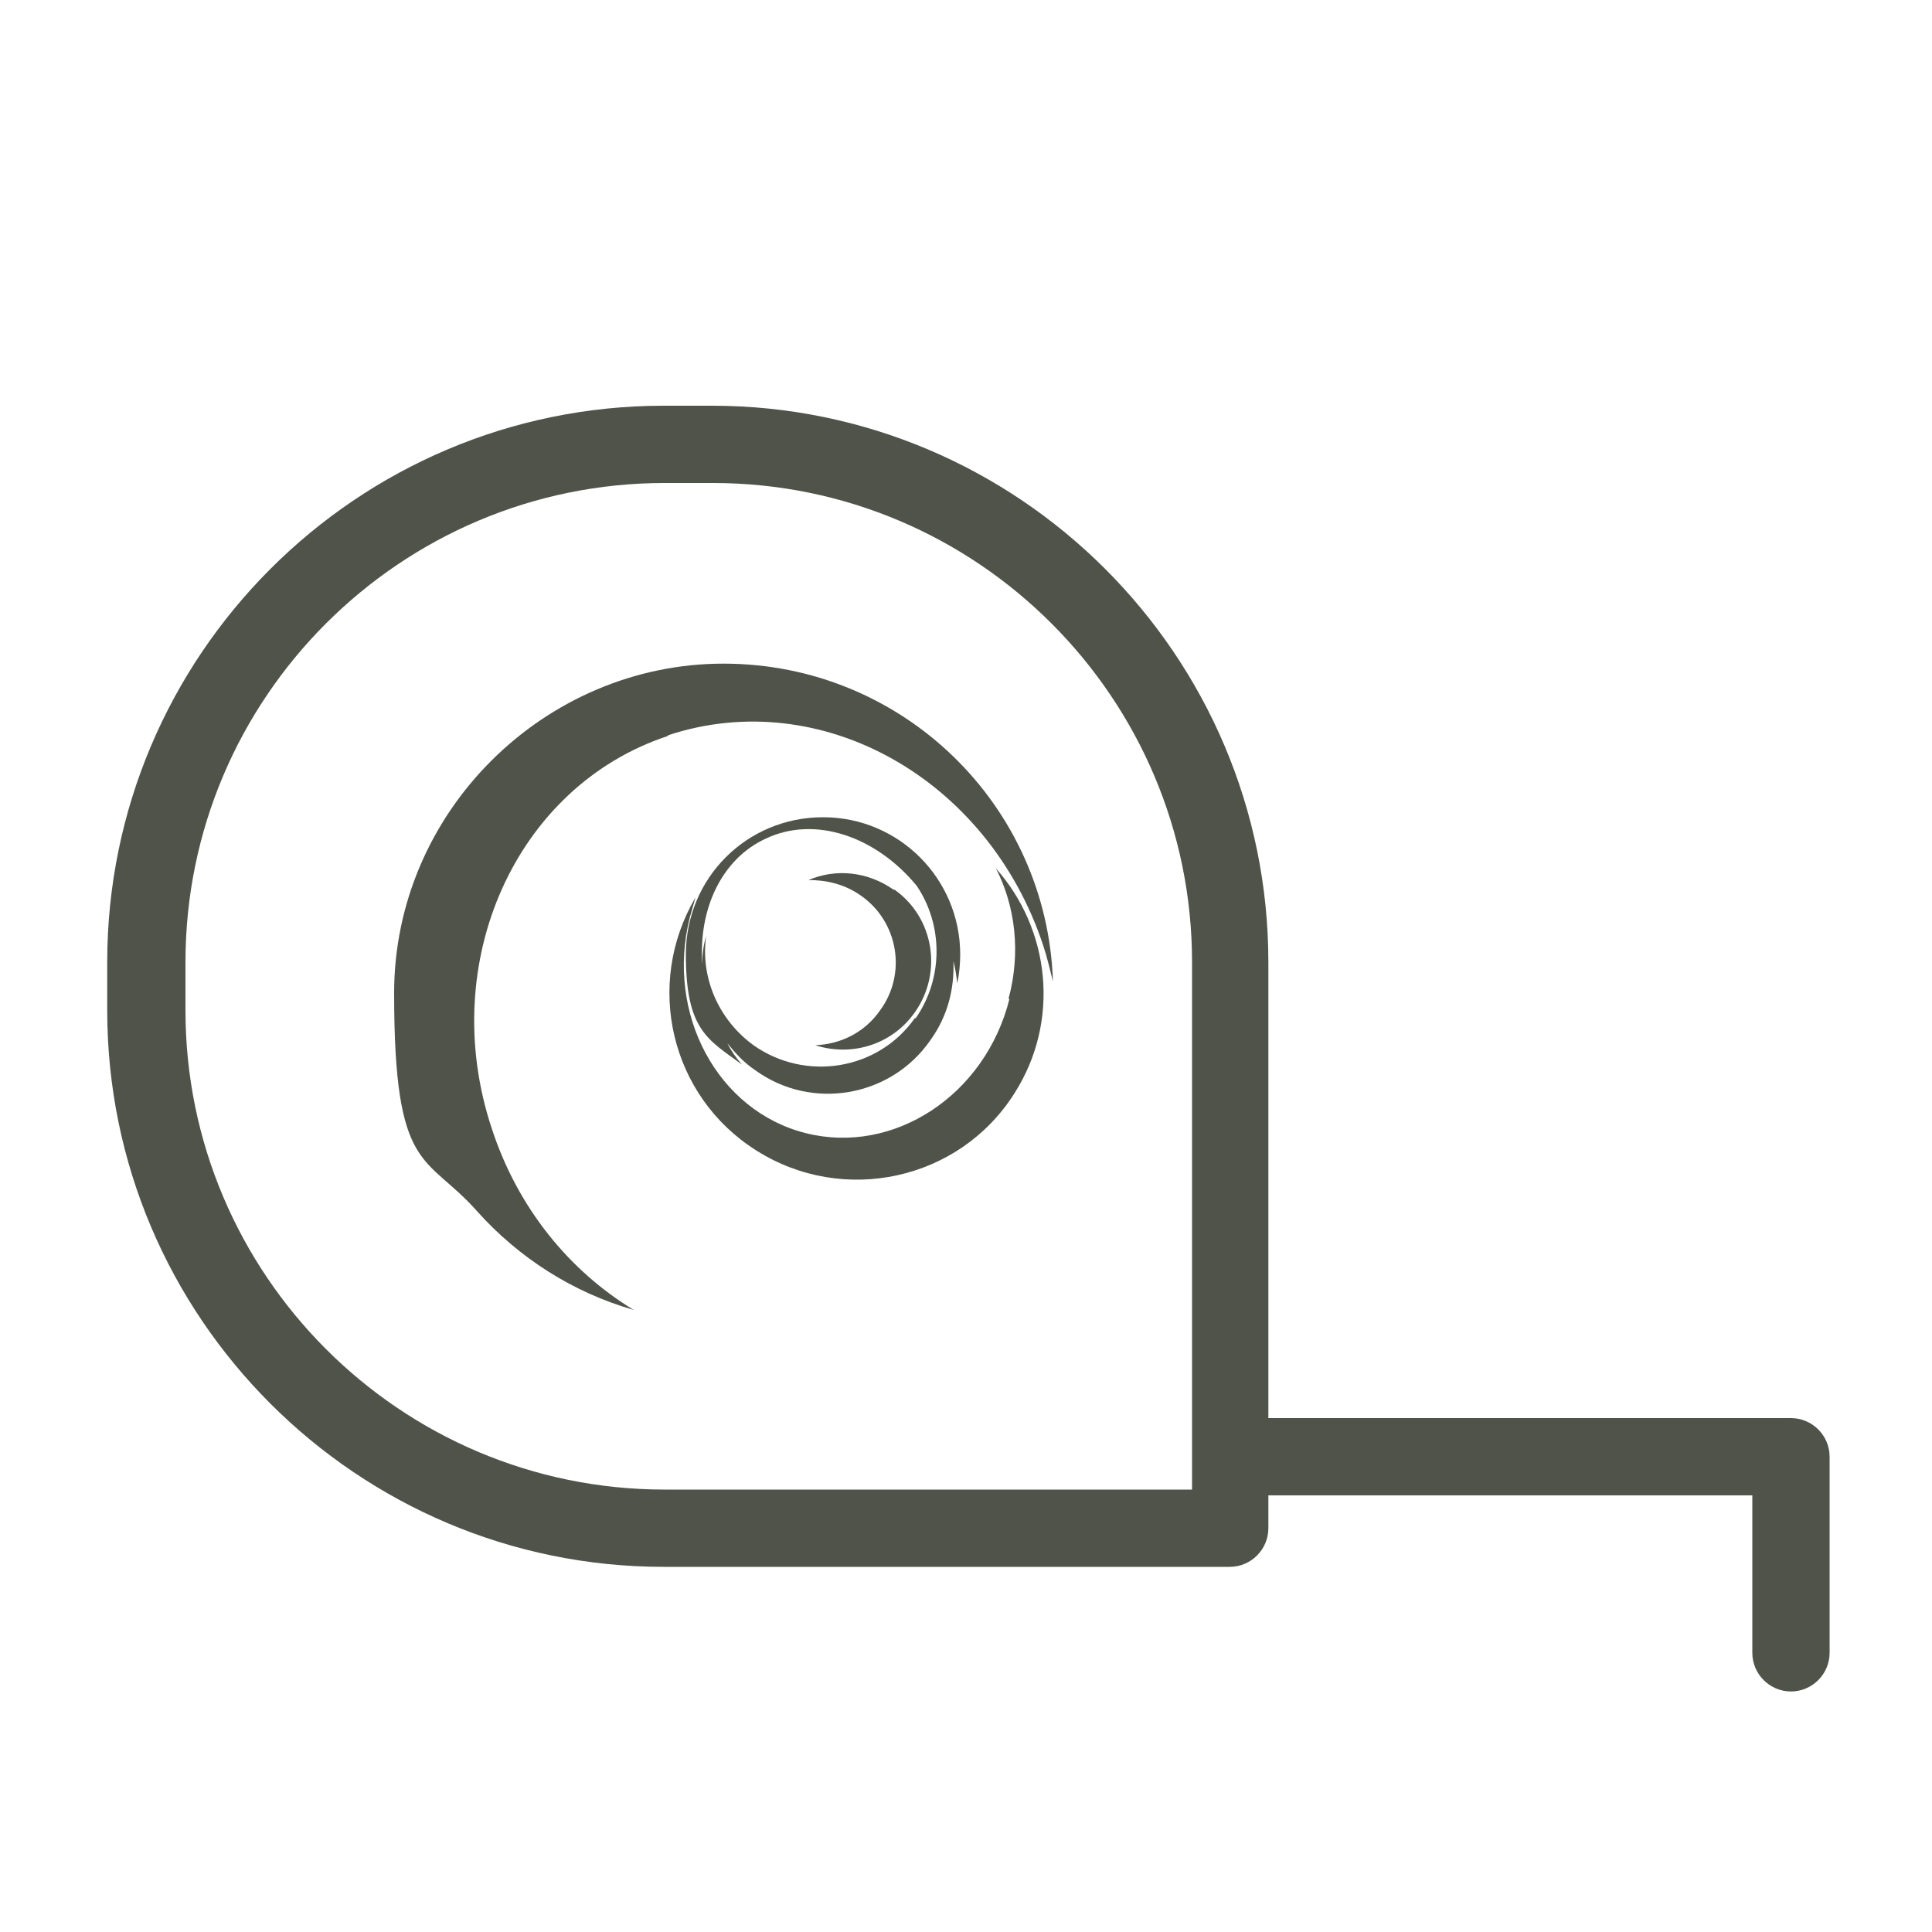
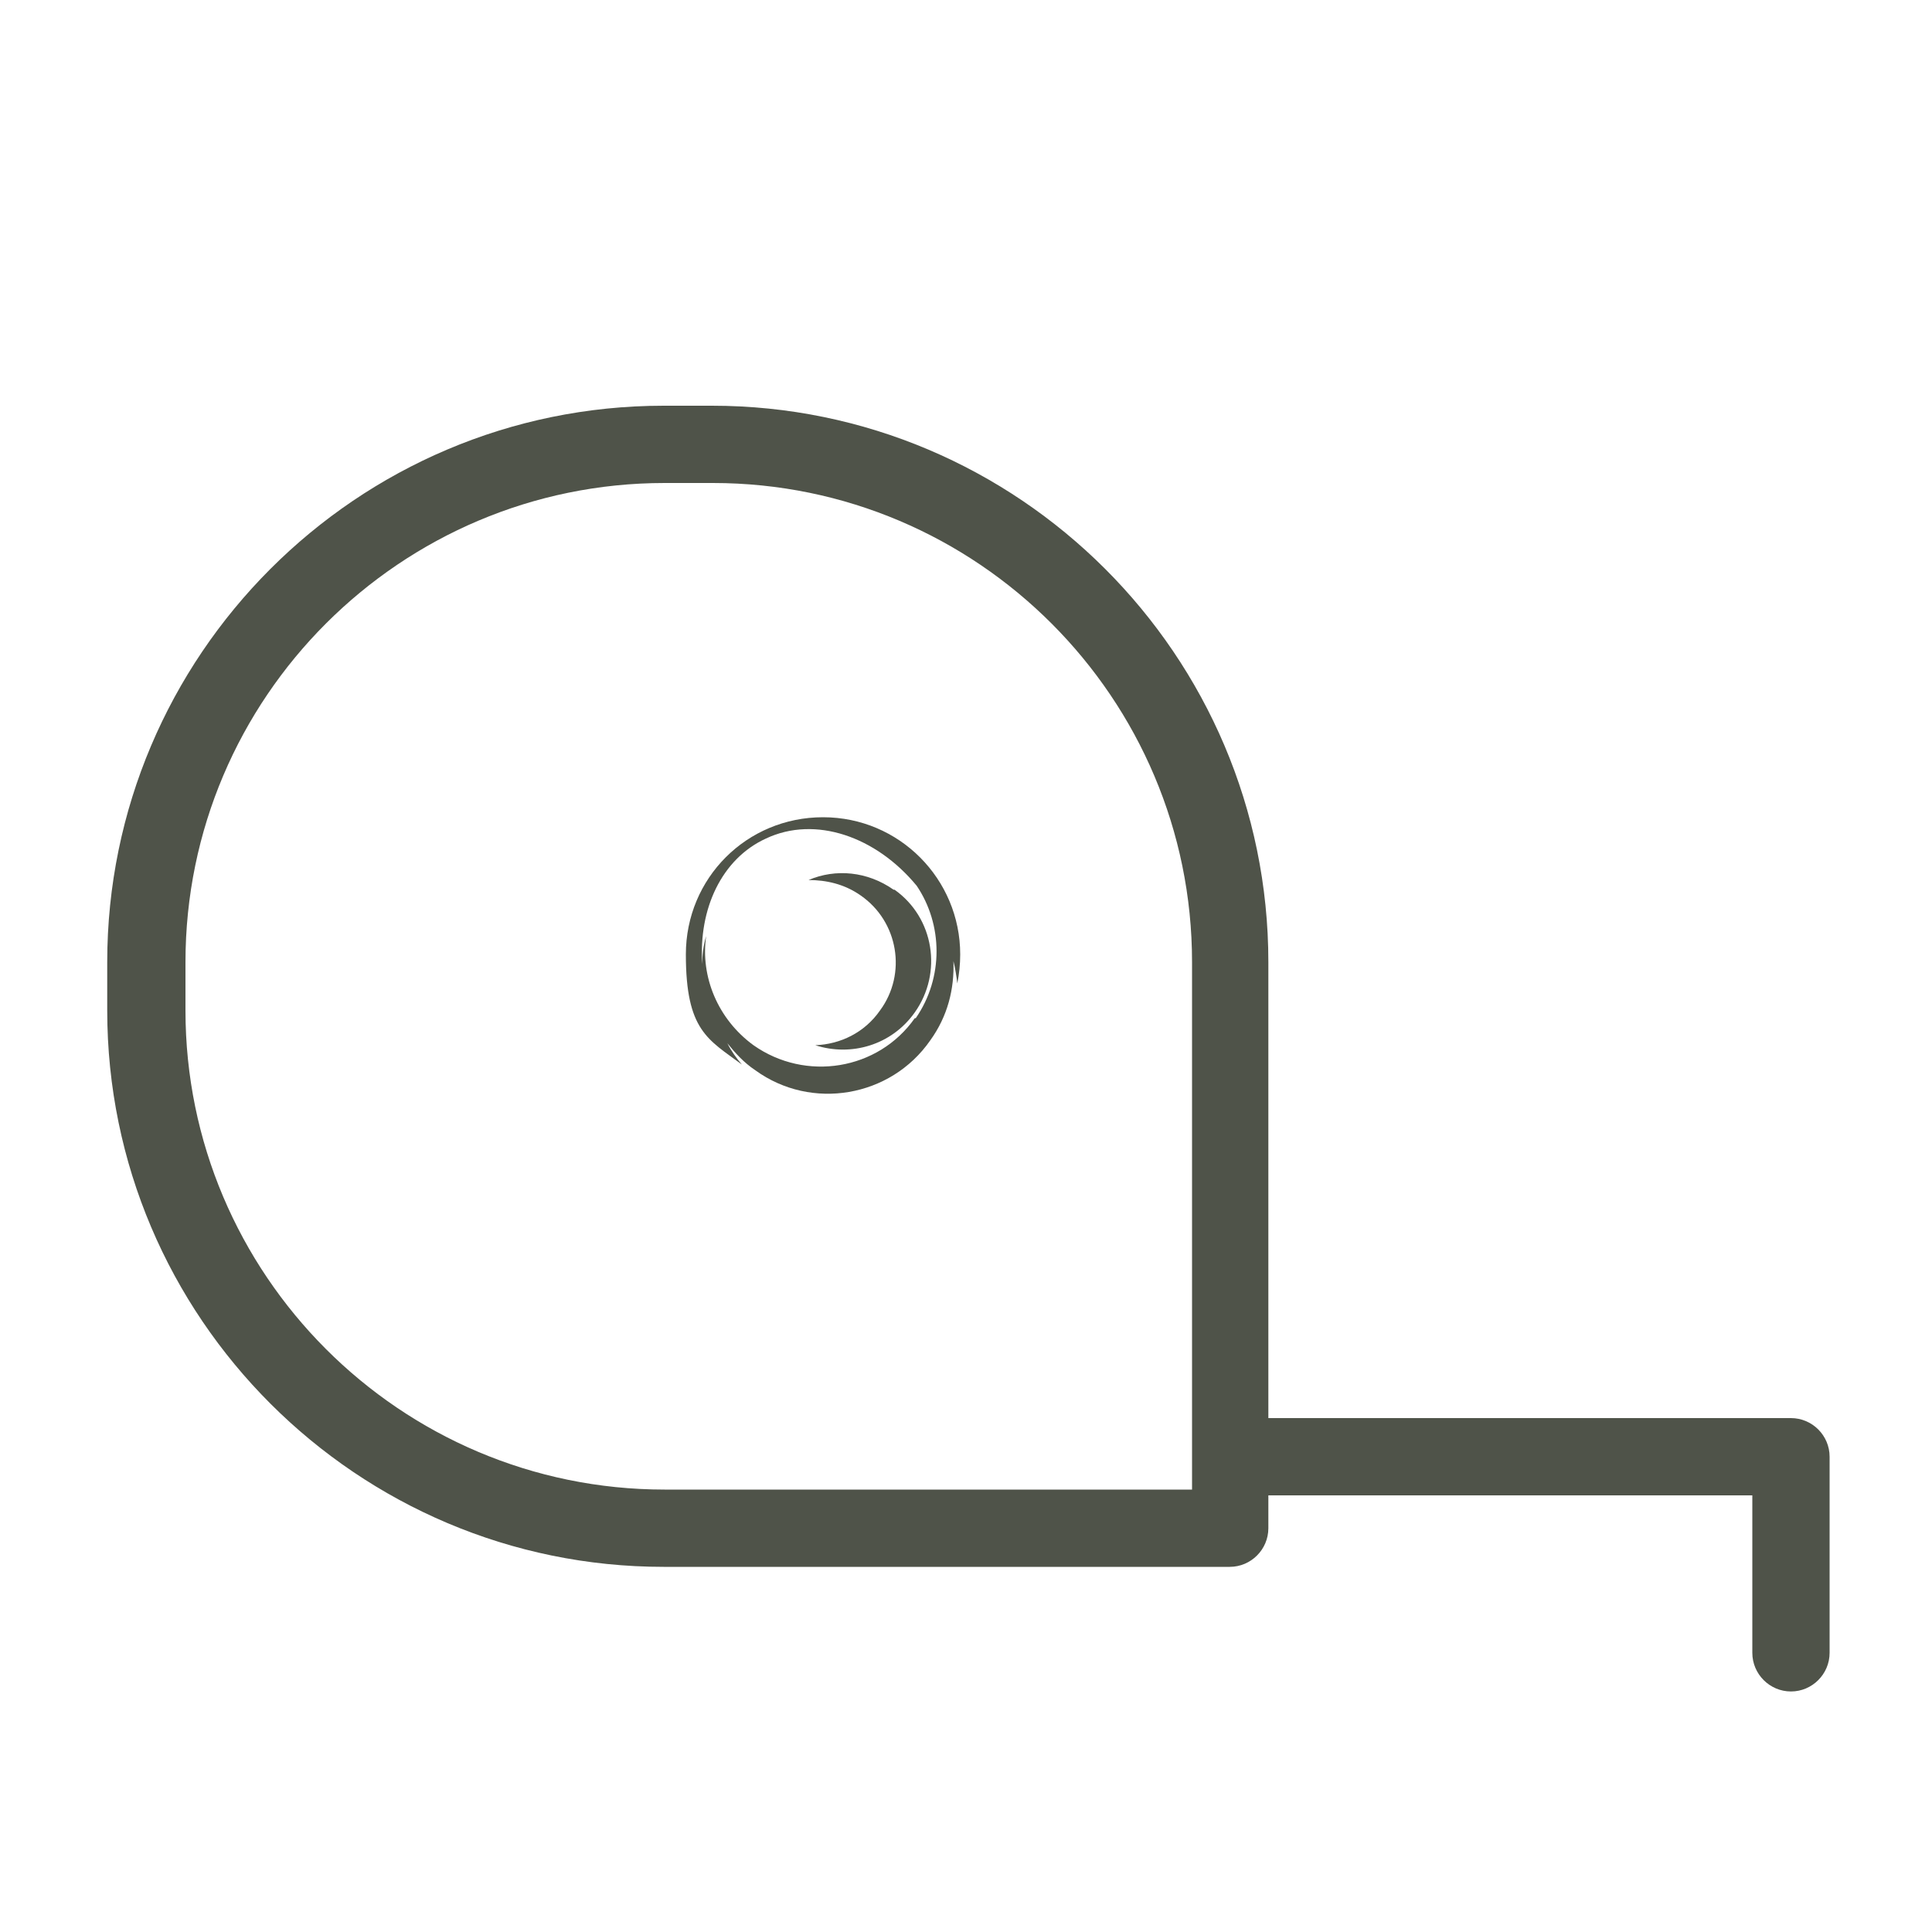
<svg xmlns="http://www.w3.org/2000/svg" viewBox="0 0 200 200">
  <defs>
    <style>      .cls-1 {        fill: #4f5349;      }    </style>
  </defs>
  <g>
    <g id="Calque_1">
      <path class="cls-1" d="M185.4,146.8h-54.1v-47.2c0-31.8-25.9-57.6-57.6-57.6h-5c-31.8,0-57.6,25.9-57.6,57.6v5c0,31.8,25.9,57.6,57.6,57.6h58.6c2.2,0,4-1.8,4-4v-3.4h50.1v16.3c0,2.2,1.8,4,4,4s4-1.8,4-4v-20.3c0-2.2-1.8-4-4-4ZM123.4,154.2h-54.6c-27.4,0-49.6-22.3-49.6-49.6v-5c0-27.4,22.3-49.6,49.6-49.6h5c27.4,0,49.6,22.3,49.6,49.6v54.6Z" />
      <g>
        <path class="cls-1" d="M99.4,98.8c0-7.8-6.3-14.2-14.2-14.2s-14.2,6.3-14.2,14.2,2.3,8.8,5.8,11.4c-.6-.7-1.1-1.4-1.5-2.2.8,1,1.7,2,2.9,2.8,5.8,4.2,14,2.8,18.1-3.1,1.8-2.5,2.5-5.3,2.4-8.2.2.8.3,1.5.4,2.3.2-1,.3-2,.3-3ZM94.7,105.4c-3.8,5.4-11.3,6.6-16.7,2.8-3.7-2.7-5.5-7.1-4.9-11.3-.3,1-.4,2-.4,2.9-.4-5.7,2-10.9,6.6-13,5.1-2.4,11.4-.2,15.6,4.9,2.7,4,2.8,9.5-.1,13.7Z" />
-         <path class="cls-1" d="M104.5,103.4c-2.5,10-12,16.2-21.1,13.9-9.1-2.3-14.5-12.3-12-22.3.2-.7.4-1.4.6-2.1-5.3,9-2.6,20.6,6.3,26.2,9,5.7,21,3.1,26.7-5.9,4.8-7.5,3.7-17-1.9-23.3,2,3.9,2.6,8.7,1.3,13.5Z" />
-         <path class="cls-1" d="M69.2,76.1c15.8-5.2,33.1,4.5,38.8,21.8.4,1.2.7,2.5,1,3.7-.6-18.3-15.6-32.9-34.1-32.9s-34.1,15.3-34.1,34.1,3.3,16.6,8.6,22.6c4.3,4.8,9.9,8.4,16.2,10.2-6.6-4-12-10.5-14.7-18.8-5.7-17.2,2.5-35.4,18.2-40.6Z" />
        <path class="cls-1" d="M92.5,92.1c-2.7-1.9-6-2.2-8.8-1,1.8,0,3.7.4,5.4,1.6,3.9,2.7,4.8,8.1,2,11.9-1.6,2.3-4.1,3.5-6.7,3.6,3.7,1.2,7.9,0,10.3-3.4,2.9-4.1,2-9.8-2.1-12.7Z" />
      </g>
    </g>
  </g>
</svg>